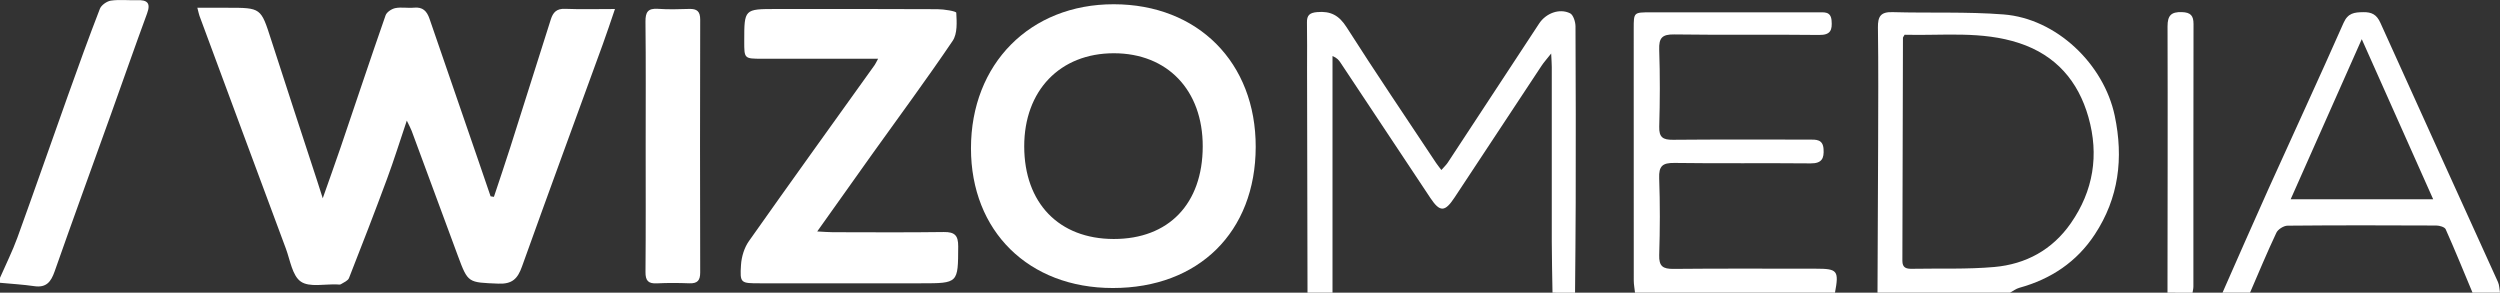
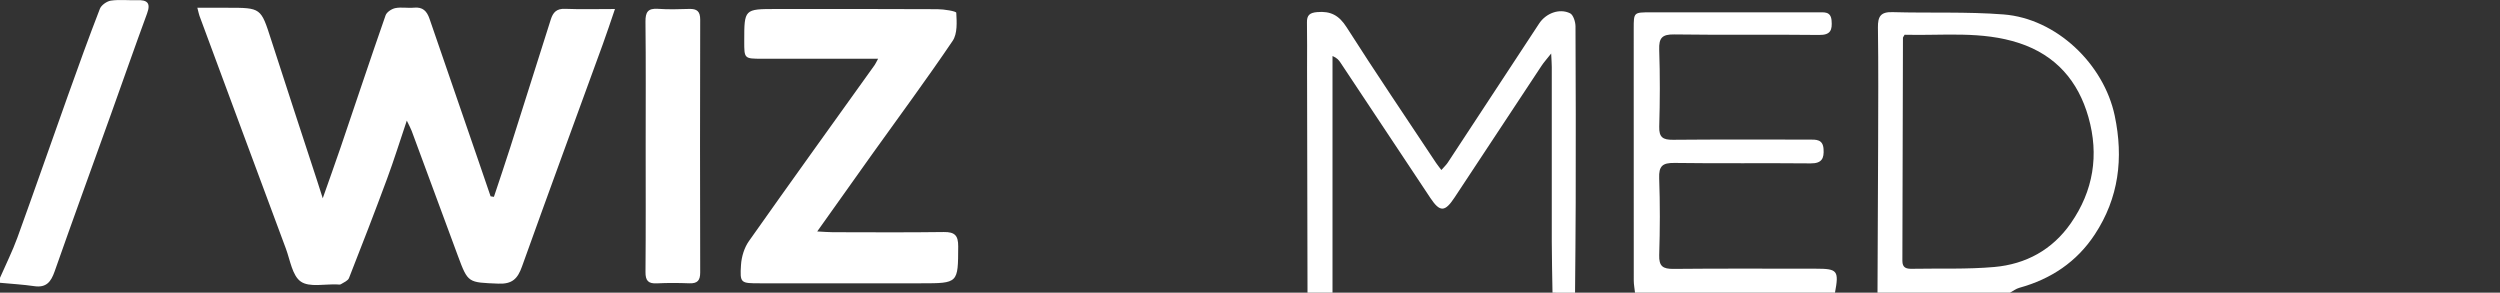
<svg xmlns="http://www.w3.org/2000/svg" version="1.1" id="Layer_1" x="0px" y="0px" viewBox="0 0 999 116.96" style="enable-background:new 0 0 999 116.96;" xml:space="preserve">
  <rect x="0" y="0" width="999" height="116.96" fill="#333333" stroke="none" />
  <style type="text/css">
	.st0{fill:#FFFFFF;}
</style>
  <path class="st0" d="M620.38,116.96c-0.1-6.76-0.28-13.53-0.29-20.29c-0.03-23.29,0-46.59,0-69.88c0-1.28-0.11-2.55-0.24-5.41  c-1.84,2.33-2.96,3.56-3.86,4.93c-11.59,17.52-23.16,35.06-34.73,52.59c-3.86,5.86-5.84,5.97-9.66,0.25  c-12.02-18.03-23.98-36.1-35.97-54.16c-0.62-0.94-1.32-1.83-3.16-2.6c0,31.52,0,63.05,0,94.57c-3.33,0-6.66,0-9.99,0  c-0.06-29.87-0.13-59.75-0.18-89.62c-0.01-6.11,0.08-12.22-0.04-18.32c-0.06-2.92,1.05-3.92,4.06-4.18  c5.4-0.48,8.74,1.28,11.77,6.03c11.63,18.25,23.79,36.18,35.76,54.23c0.54,0.81,1.17,1.57,2.12,2.84c1.01-1.16,1.93-2,2.58-2.99  c12.18-18.5,24.32-37.02,36.48-55.53c2.69-4.1,8.08-6.19,12.35-4.12c1.31,0.63,2.18,3.43,2.19,5.24  c0.14,23.44,0.12,46.88,0.08,70.32c-0.02,12.04-0.17,24.09-0.26,36.13C626.37,116.96,623.38,116.96,620.38,116.96z" />
  <path class="st0" d="M750.25,116.96c0.09-19.64,0.2-39.28,0.25-58.92c0.04-15.68,0.14-31.37-0.08-47.05  c-0.06-4.41,1.09-6.28,5.84-6.14c14.78,0.43,29.63-0.22,44.35,0.92c21.17,1.64,40.1,19.85,44.44,40.5  c3.56,16.96,1.63,32.82-7.97,47.42c-7.21,10.96-17.49,17.83-30.16,21.32c-1.32,0.36-2.49,1.29-3.72,1.95  C785.55,116.96,767.9,116.96,750.25,116.96z M761.08,13.89c-0.51,0.88-0.66,1.02-0.66,1.16c-0.07,29.72-0.12,59.44-0.23,89.16  c-0.01,2.81,1.54,3.24,3.83,3.2c10.97-0.21,22,0.25,32.91-0.72c12.59-1.12,23.16-6.85,30.53-17.43  c9.08-13.02,11.37-27.34,7.07-42.47c-4.08-14.38-12.99-24.72-27.6-29.55C791.91,12.27,776.4,14.3,761.08,13.89z" />
  <path class="st0" d="M653.35,116.96c-0.17-1.62-0.49-3.25-0.5-4.87c-0.03-33.54-0.02-67.08-0.02-100.62c0-6.53,0.01-6.54,6.69-6.54  c22.3,0,44.61-0.01,66.91,0.01c2.46,0,5.17-0.5,5.47,3.3c0.29,3.69-0.32,5.79-4.96,5.73c-19.31-0.23-38.62,0.07-57.92-0.21  c-4.89-0.07-6.16,1.43-6,6.12c0.35,10.23,0.31,20.49,0.01,30.72c-0.12,4.29,1.48,5.3,5.49,5.26c18.14-0.17,36.29-0.07,54.43-0.08  c2.74,0,5.47-0.17,5.74,3.73c0.27,3.77-0.66,5.82-5.14,5.78c-18.14-0.18-36.29,0.08-54.43-0.18c-4.82-0.07-6.29,1.27-6.11,6.09  c0.37,10.23,0.33,20.49,0.01,30.72c-0.14,4.5,1.48,5.58,5.75,5.53c18.97-0.19,37.95-0.08,56.93-0.08c8.58,0,9.2,0.78,7.56,9.58  C706.63,116.96,679.99,116.96,653.35,116.96z" />
-   <path class="st0" d="M888.11,116.96c6.13-13.85,12.18-27.74,18.41-41.56c9.96-22.09,20.17-44.07,29.96-66.24  c1.76-3.99,4.33-4.24,7.84-4.3c3.39-0.06,5.38,0.92,6.88,4.25c15.57,34.56,31.33,69.04,46.98,103.57c0.58,1.29,0.57,2.84,0.83,4.27  c-3.66,0-7.33,0-10.99,0c-3.54-8.46-6.99-16.96-10.73-25.34c-0.4-0.89-2.45-1.49-3.75-1.49c-19.81-0.09-39.62-0.13-59.42,0.06  c-1.54,0.01-3.82,1.44-4.47,2.8c-3.73,7.89-7.07,15.96-10.54,23.97C895.44,116.96,891.77,116.96,888.11,116.96z M943.76,15.65  c-9.82,22.12-19.06,42.92-28.41,63.98c19.52,0,37.96,0,56.95,0C962.79,58.32,953.61,37.73,943.76,15.65z" />
  <path class="st0" d="M0,111.01c2.34-5.36,4.98-10.62,6.97-16.11c6.84-18.86,13.42-37.82,20.17-56.71  C31.28,26.59,35.46,15,39.91,3.52c0.57-1.48,2.78-3.03,4.41-3.27c3.42-0.5,6.97-0.06,10.46-0.18c4.01-0.14,5.56,1.07,4,5.29  c-4.94,13.43-9.65,26.94-14.48,40.4c-7.5,20.91-15.12,41.77-22.48,62.73c-1.45,4.13-3.31,6.56-8.12,5.86  c-4.54-0.66-9.14-0.92-13.71-1.35C0,112.33,0,111.67,0,111.01z" />
-   <path class="st0" d="M866.13,116.96c0.03-35.47,0.13-70.94,0.02-106.4c-0.01-4.36,1.44-5.87,5.76-5.72  c3.47,0.12,4.63,1.41,4.62,4.77c-0.07,34.97-0.04,69.95-0.05,104.92c0,0.81-0.23,1.62-0.35,2.44  C872.79,116.96,869.46,116.96,866.13,116.96z" />
  <path class="st0" d="M197.37,78.66c2.2-6.64,4.46-13.26,6.58-19.92c5.42-16.98,10.8-33.97,16.15-50.97c0.9-2.86,2.34-4.37,5.69-4.24  c6.27,0.25,12.56,0.07,19.95,0.07c-1.81,5.28-3.26,9.71-4.86,14.09c-10.78,29.62-21.68,59.2-32.31,88.87  c-1.72,4.79-3.85,7.02-9.46,6.78c-12.04-0.51-12.07-0.14-16.13-11.09c-6.16-16.64-12.3-33.3-18.47-49.94  c-0.39-1.05-0.96-2.04-1.95-4.11c-2.82,8.37-5.16,15.9-7.9,23.28c-4.91,13.27-10.01,26.46-15.2,39.63  c-0.43,1.09-2.09,1.74-3.25,2.47c-0.36,0.23-0.98,0.11-1.48,0.08c-4.95-0.22-11.09,1.24-14.52-1.14c-3.41-2.37-4.25-8.54-5.96-13.14  c-11.55-31-23.03-62.02-34.53-93.03c-0.22-0.6-0.33-1.24-0.86-3.25c4.35,0,8.21,0,12.07,0c13.42,0,13.32,0.03,17.41,12.75  c6.05,18.82,12.26,37.59,18.39,56.38c0.6,1.84,1.18,3.68,2.24,7c2.69-7.66,4.98-13.99,7.15-20.36  c5.98-17.59,11.84-35.21,17.96-52.75c0.45-1.29,2.43-2.59,3.89-2.88c2.4-0.48,4.99,0.07,7.46-0.18c3.51-0.35,5.15,1.39,6.19,4.4  c6.46,18.86,12.98,37.71,19.48,56.56c1.66,4.81,3.3,9.62,4.94,14.43C196.48,78.53,196.93,78.59,197.37,78.66z" />
-   <path class="st0" d="M444.67,115.09c-33.64-0.01-56.68-22.71-56.67-55.83C388,25.51,411.62,1.68,445.04,1.7  c33.65,0.02,56.81,23.3,56.74,57.03C501.72,92.68,479,115.11,444.67,115.09z M445.03,95.5c21.98,0.03,35.53-14.05,35.58-36.97  c0.05-22.45-14.08-37.26-35.54-37.25c-21.49,0.01-35.81,14.9-35.79,37.21C409.3,81.14,423.15,95.47,445.03,95.5z" />
  <path class="st0" d="M350.89,23.47c-16.08,0-31.21,0-46.34,0c-7.16,0-7.16-0.01-7.15-7.03c0-12.84,0-12.84,12.78-12.84  c21.47,0,42.94-0.05,64.4,0.07c2.64,0.01,7.52,0.8,7.55,1.43c0.21,3.75,0.49,8.36-1.45,11.23c-10.38,15.35-21.42,30.25-32.2,45.33  c-7.1,9.93-14.15,19.89-21.92,30.83c2.78,0.14,4.48,0.29,6.17,0.3c14.81,0.02,29.62,0.14,44.43-0.07c4.38-0.06,5.76,1.4,5.74,5.72  c-0.06,14.76,0.08,14.77-14.84,14.77c-21.47,0-42.94,0-64.41,0c-7.71,0-8.02-0.02-7.54-7.39c0.21-3.23,1.3-6.84,3.16-9.47  c16.59-23.53,33.44-46.89,50.2-70.3C349.85,25.52,350.09,24.94,350.89,23.47z" />
  <path class="st0" d="M258.01,58.2c0-16.5,0.11-33.01-0.08-49.51c-0.04-3.83,0.95-5.44,5-5.16c4.14,0.29,8.31,0.17,12.46,0.04  c3.14-0.1,4.42,0.99,4.41,4.29c-0.09,33.66-0.09,67.33,0,100.99c0.01,3.22-1.09,4.47-4.32,4.36c-4.32-0.16-8.65-0.2-12.96,0.02  c-3.46,0.18-4.61-1.05-4.58-4.54C258.09,91.86,258.01,75.03,258.01,58.2z" />
</svg>